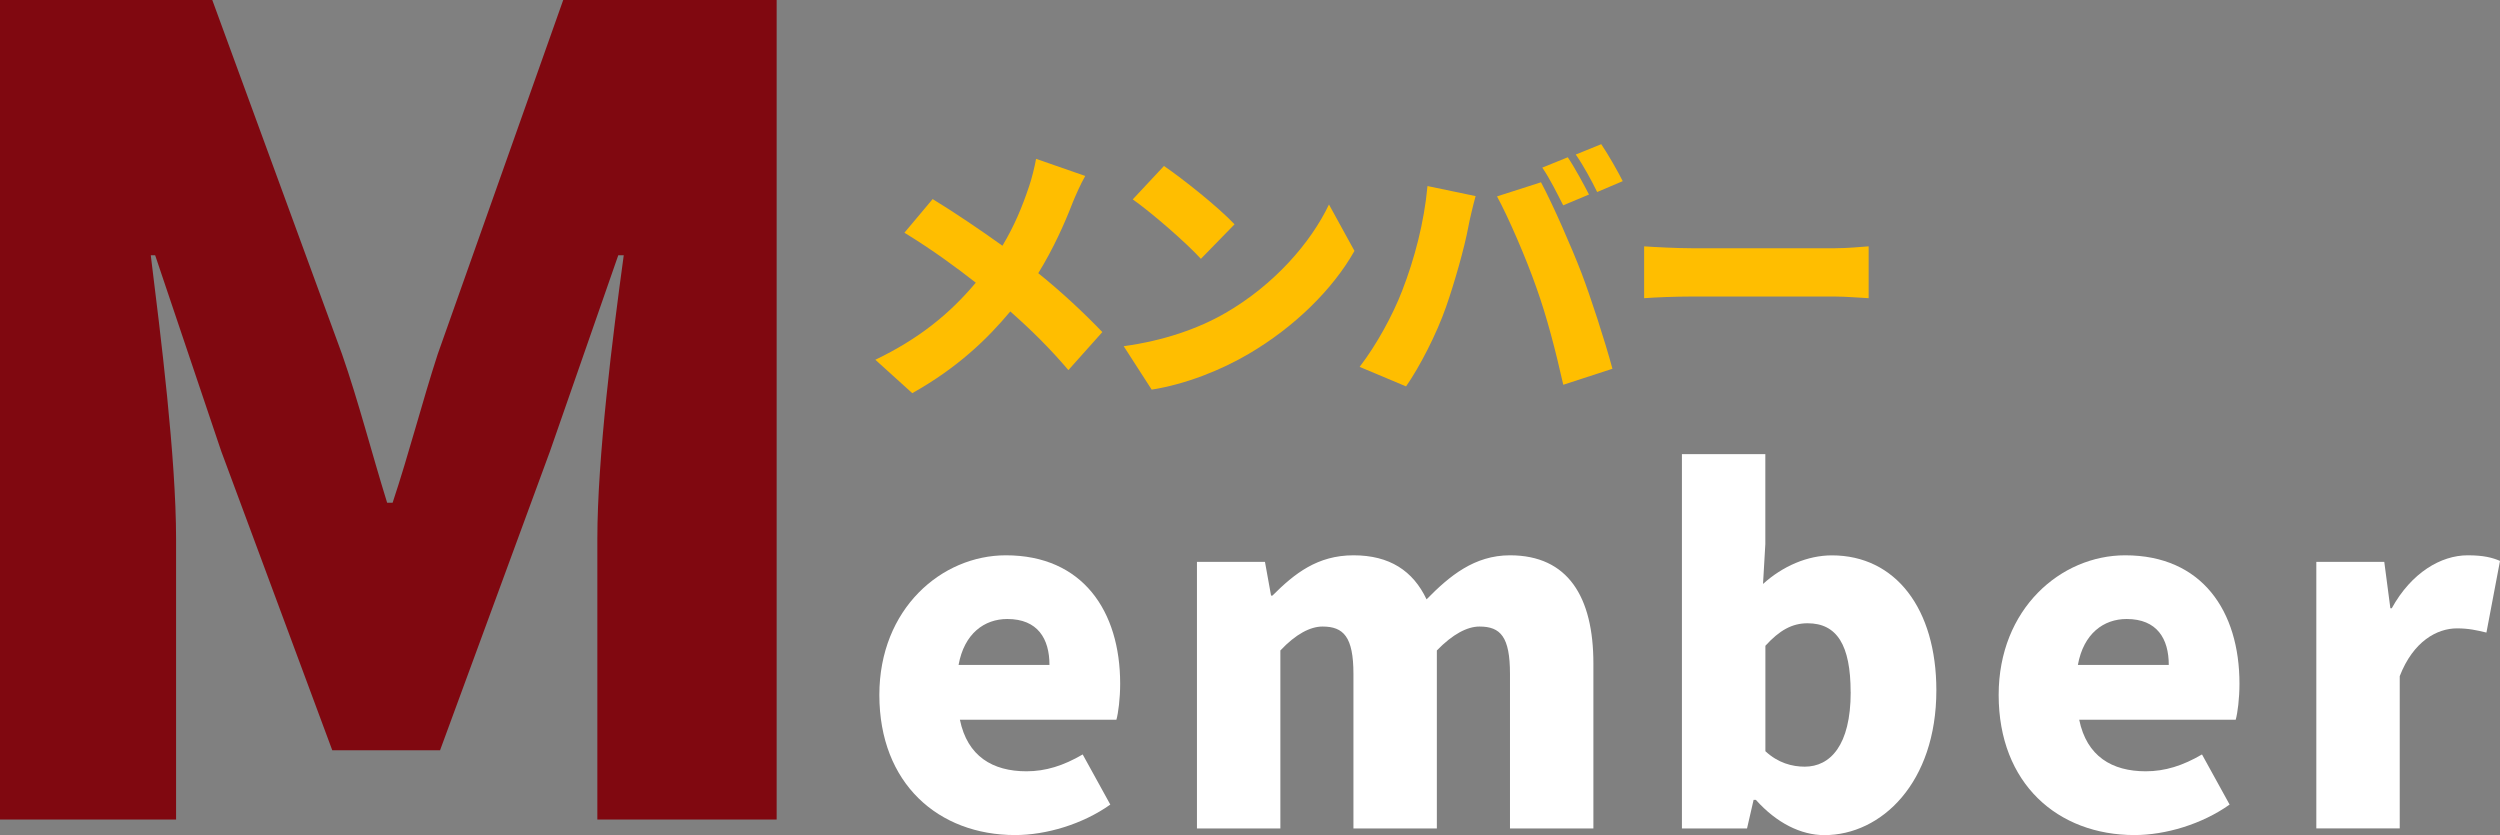
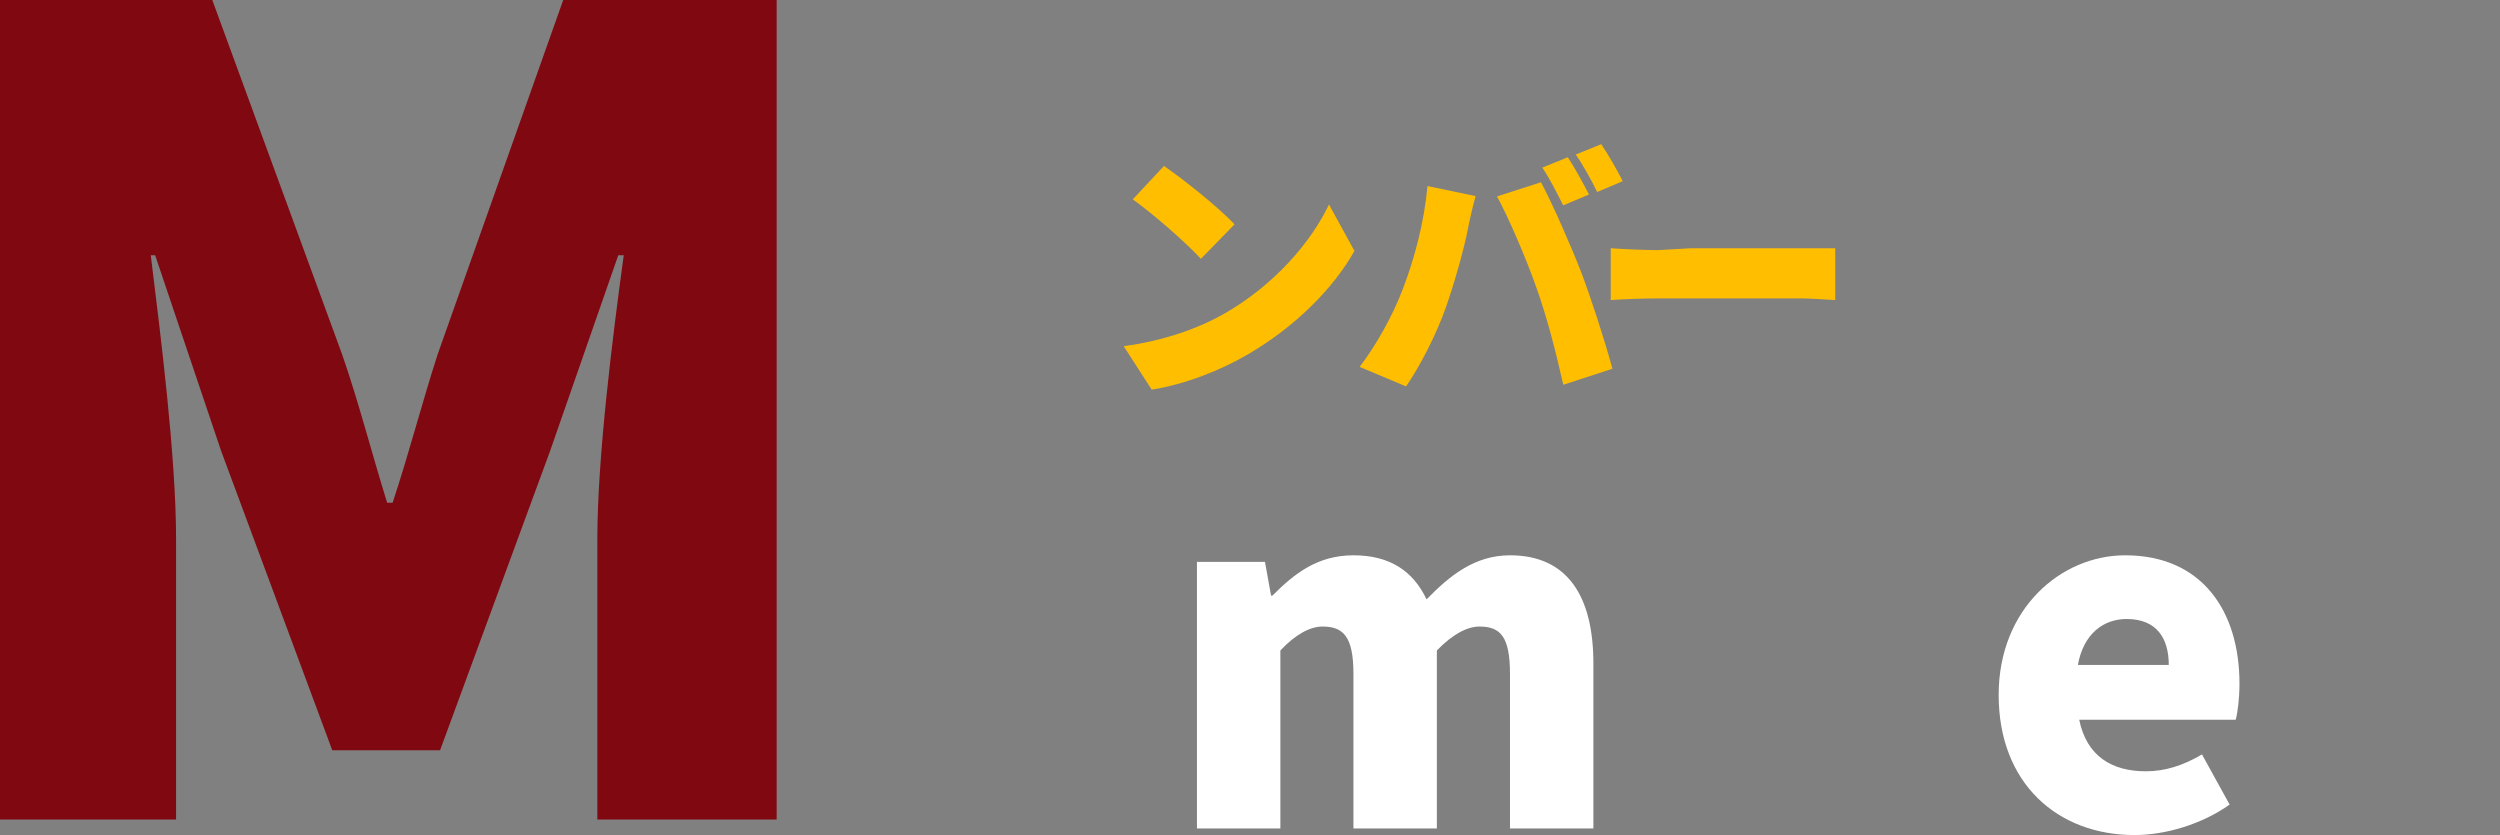
<svg xmlns="http://www.w3.org/2000/svg" id="uuid-2fb19360-5455-4c84-8d24-f3339e719f16" data-name="レイヤー 1" width="410.9" height="137.25" viewBox="0 0 410.9 137.25">
  <rect x="0" y="0" width="410.9" height="137.25" fill="#808080" stroke="none" />
  <path d="m0,0h34.89l21.33,58.22c2.71,7.77,4.88,16.27,7.41,24.41h.9c2.71-8.14,4.88-16.63,7.41-24.41L92.57,0h35.08v134.7h-29.47v-46.1c0-13.38,2.53-33.45,4.34-46.65h-.9l-11.21,32.18-18.08,49.18h-17.72l-18.26-49.18-10.85-32.18h-.72c1.63,13.2,4.16,33.27,4.16,46.65v46.1H0V0Z" style="fill: #800810;" />
  <g>
    <g>
-       <path d="m144.53,114.22c0-14.17,10.24-22.95,20.79-22.95,12.63,0,18.79,9.16,18.79,21.1,0,2.46-.31,4.85-.62,5.93h-25.72c1.23,6.01,5.39,8.47,10.94,8.47,3.16,0,6.08-.92,9.24-2.77l4.54,8.24c-4.54,3.23-10.55,5.01-15.63,5.01-12.63,0-22.33-8.47-22.33-23.03Zm27.96-4.93c0-4.31-1.93-7.55-6.93-7.55-3.77,0-7.08,2.39-8.01,7.55h14.94Z" style="fill: #fff;" />
      <path d="m196.74,92.35h11.17l1,5.54h.23c3.62-3.62,7.39-6.62,13.32-6.62s9.78,2.54,12.01,7.24c3.77-3.85,7.86-7.24,13.71-7.24,9.55,0,13.71,6.85,13.71,17.79v27.11h-13.71v-25.41c0-6.08-1.54-7.78-5.01-7.78-2,0-4.39,1.23-7.01,3.93v29.26h-13.71v-25.41c0-6.08-1.62-7.78-5.08-7.78-2,0-4.39,1.23-6.93,3.93v29.26h-13.71v-43.82Z" style="fill: #fff;" />
-       <path d="m288.61,131.47h-.39l-1.08,4.7h-10.7v-61.53h13.71v14.79l-.38,6.55c3.23-2.93,7.32-4.7,11.32-4.7,10.47,0,17.17,8.78,17.17,22.18,0,15.17-9.01,23.8-18.41,23.8-3.85,0-7.86-2-11.24-5.78Zm15.56-17.71c0-7.7-2.23-11.32-7.08-11.32-2.54,0-4.62,1.16-6.93,3.7v17.33c2.08,1.93,4.39,2.54,6.47,2.54,4.16,0,7.55-3.47,7.55-12.24Z" style="fill: #fff;" />
      <path d="m328.5,114.22c0-14.17,10.24-22.95,20.79-22.95,12.63,0,18.79,9.16,18.79,21.1,0,2.46-.31,4.85-.62,5.93h-25.72c1.23,6.01,5.39,8.47,10.94,8.47,3.16,0,6.08-.92,9.24-2.77l4.54,8.24c-4.54,3.23-10.55,5.01-15.63,5.01-12.63,0-22.33-8.47-22.33-23.03Zm27.96-4.93c0-4.31-1.92-7.55-6.93-7.55-3.77,0-7.08,2.39-8.01,7.55h14.94Z" style="fill: #fff;" />
-       <path d="m380.71,92.35h11.17l1,7.62h.23c3.23-5.85,8.09-8.7,12.48-8.7,2.62,0,4.08.39,5.31.92l-2.23,11.78c-1.62-.39-2.93-.69-4.85-.69-3.23,0-7.16,2.08-9.4,7.85v25.03h-13.71v-43.82Z" style="fill: #fff;" />
    </g>
    <g>
-       <path d="m176.27,33.39c-1.29,3.35-3.17,7.54-5.62,11.51,3.93,3.17,7.58,6.6,10.53,9.68l-5.58,6.25c-3.03-3.57-6.11-6.6-9.55-9.64-3.79,4.55-8.7,9.28-16.11,13.43l-6.07-5.49c7.05-3.39,12.14-7.45,16.51-12.67-3.08-2.41-7.05-5.35-11.73-8.21l4.64-5.53c3.44,2.1,7.81,5.04,11.47,7.67,1.96-3.26,3.26-6.42,4.37-9.73.45-1.29.94-3.3,1.16-4.55l8.08,2.81c-.67,1.12-1.65,3.35-2.1,4.46Z" style="fill: #ffbe00;" />
      <path d="m201.39,51.46c8.03-4.64,14.05-11.56,17.04-17.85l4.19,7.63c-3.57,6.34-9.91,12.54-17.36,16.91-4.55,2.68-10.35,5-15.97,5.89l-4.6-7.14c6.56-.89,12.31-2.9,16.69-5.44Zm1.52-14.59l-5.53,5.67c-2.36-2.59-7.99-7.5-11.2-9.77l5.13-5.49c3.08,2.1,8.92,6.74,11.6,9.59Z" style="fill: #ffbe00;" />
      <path d="m234.63,30.58l7.9,1.65c-.4,1.43-1.03,4.1-1.21,5.13-.62,3.35-2.28,9.19-3.66,13.12-1.56,4.46-4.33,9.82-6.56,13.03l-7.63-3.21c2.77-3.61,5.44-8.48,7-12.54,2.01-5.18,3.61-11.2,4.15-17.18Zm11.42,1.7l7.23-2.32c1.92,3.57,5.09,10.84,6.65,14.9,1.47,3.84,3.84,11.11,5.09,15.75l-8.08,2.63c-1.29-5.71-2.68-11.11-4.42-15.97-1.65-4.73-4.6-11.56-6.47-14.99Zm15.12-.31l-4.24,1.78c-.94-1.83-2.23-4.46-3.44-6.2l4.19-1.7c1.12,1.65,2.68,4.55,3.48,6.11Zm5.53-2.19l-4.19,1.78c-.89-1.83-2.32-4.46-3.52-6.16l4.19-1.7c1.16,1.7,2.77,4.55,3.53,6.07Z" style="fill: #ffbe00;" />
-       <path d="m277.95,40.8h23.69c2.01,0,4.19-.22,5.49-.31v8.52c-1.16-.04-3.66-.27-5.49-.27h-23.69c-2.54,0-5.89.13-7.72.27v-8.52c1.79.13,5.53.31,7.72.31Z" style="fill: #ffbe00;" />
+       <path d="m277.95,40.8h23.69v8.52c-1.16-.04-3.66-.27-5.49-.27h-23.69c-2.54,0-5.89.13-7.72.27v-8.52c1.79.13,5.53.31,7.72.31Z" style="fill: #ffbe00;" />
    </g>
  </g>
</svg>